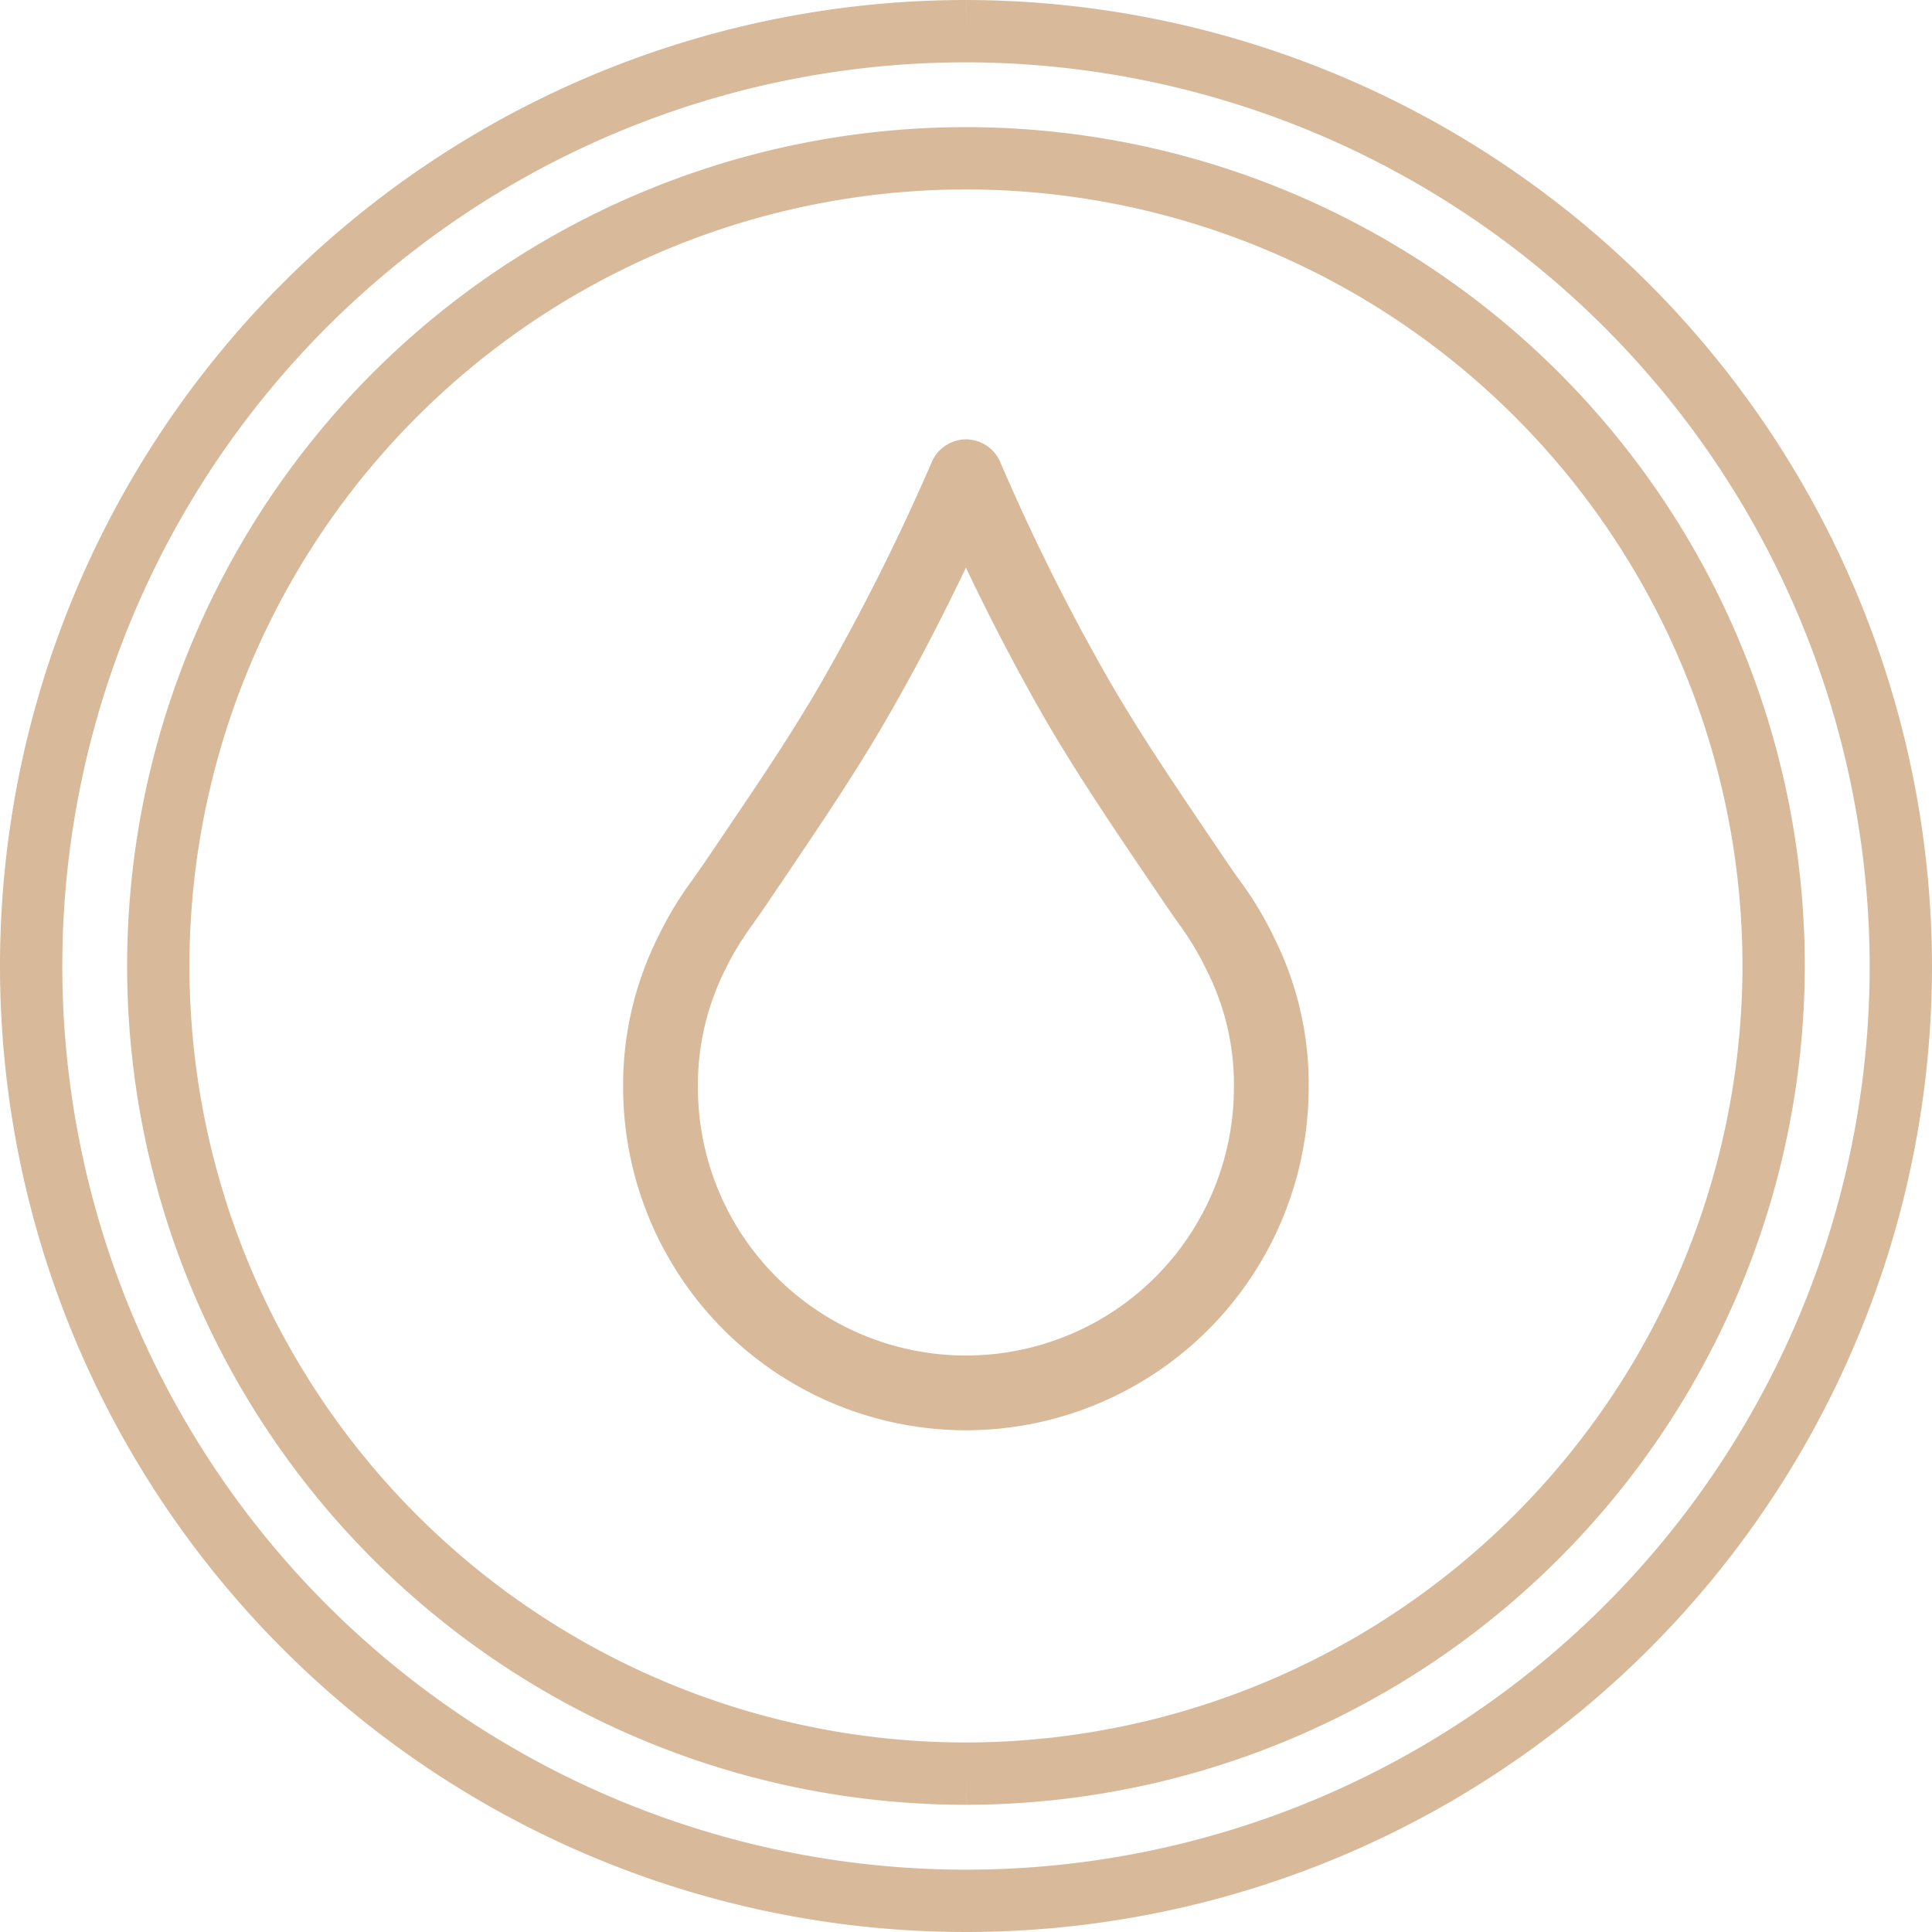
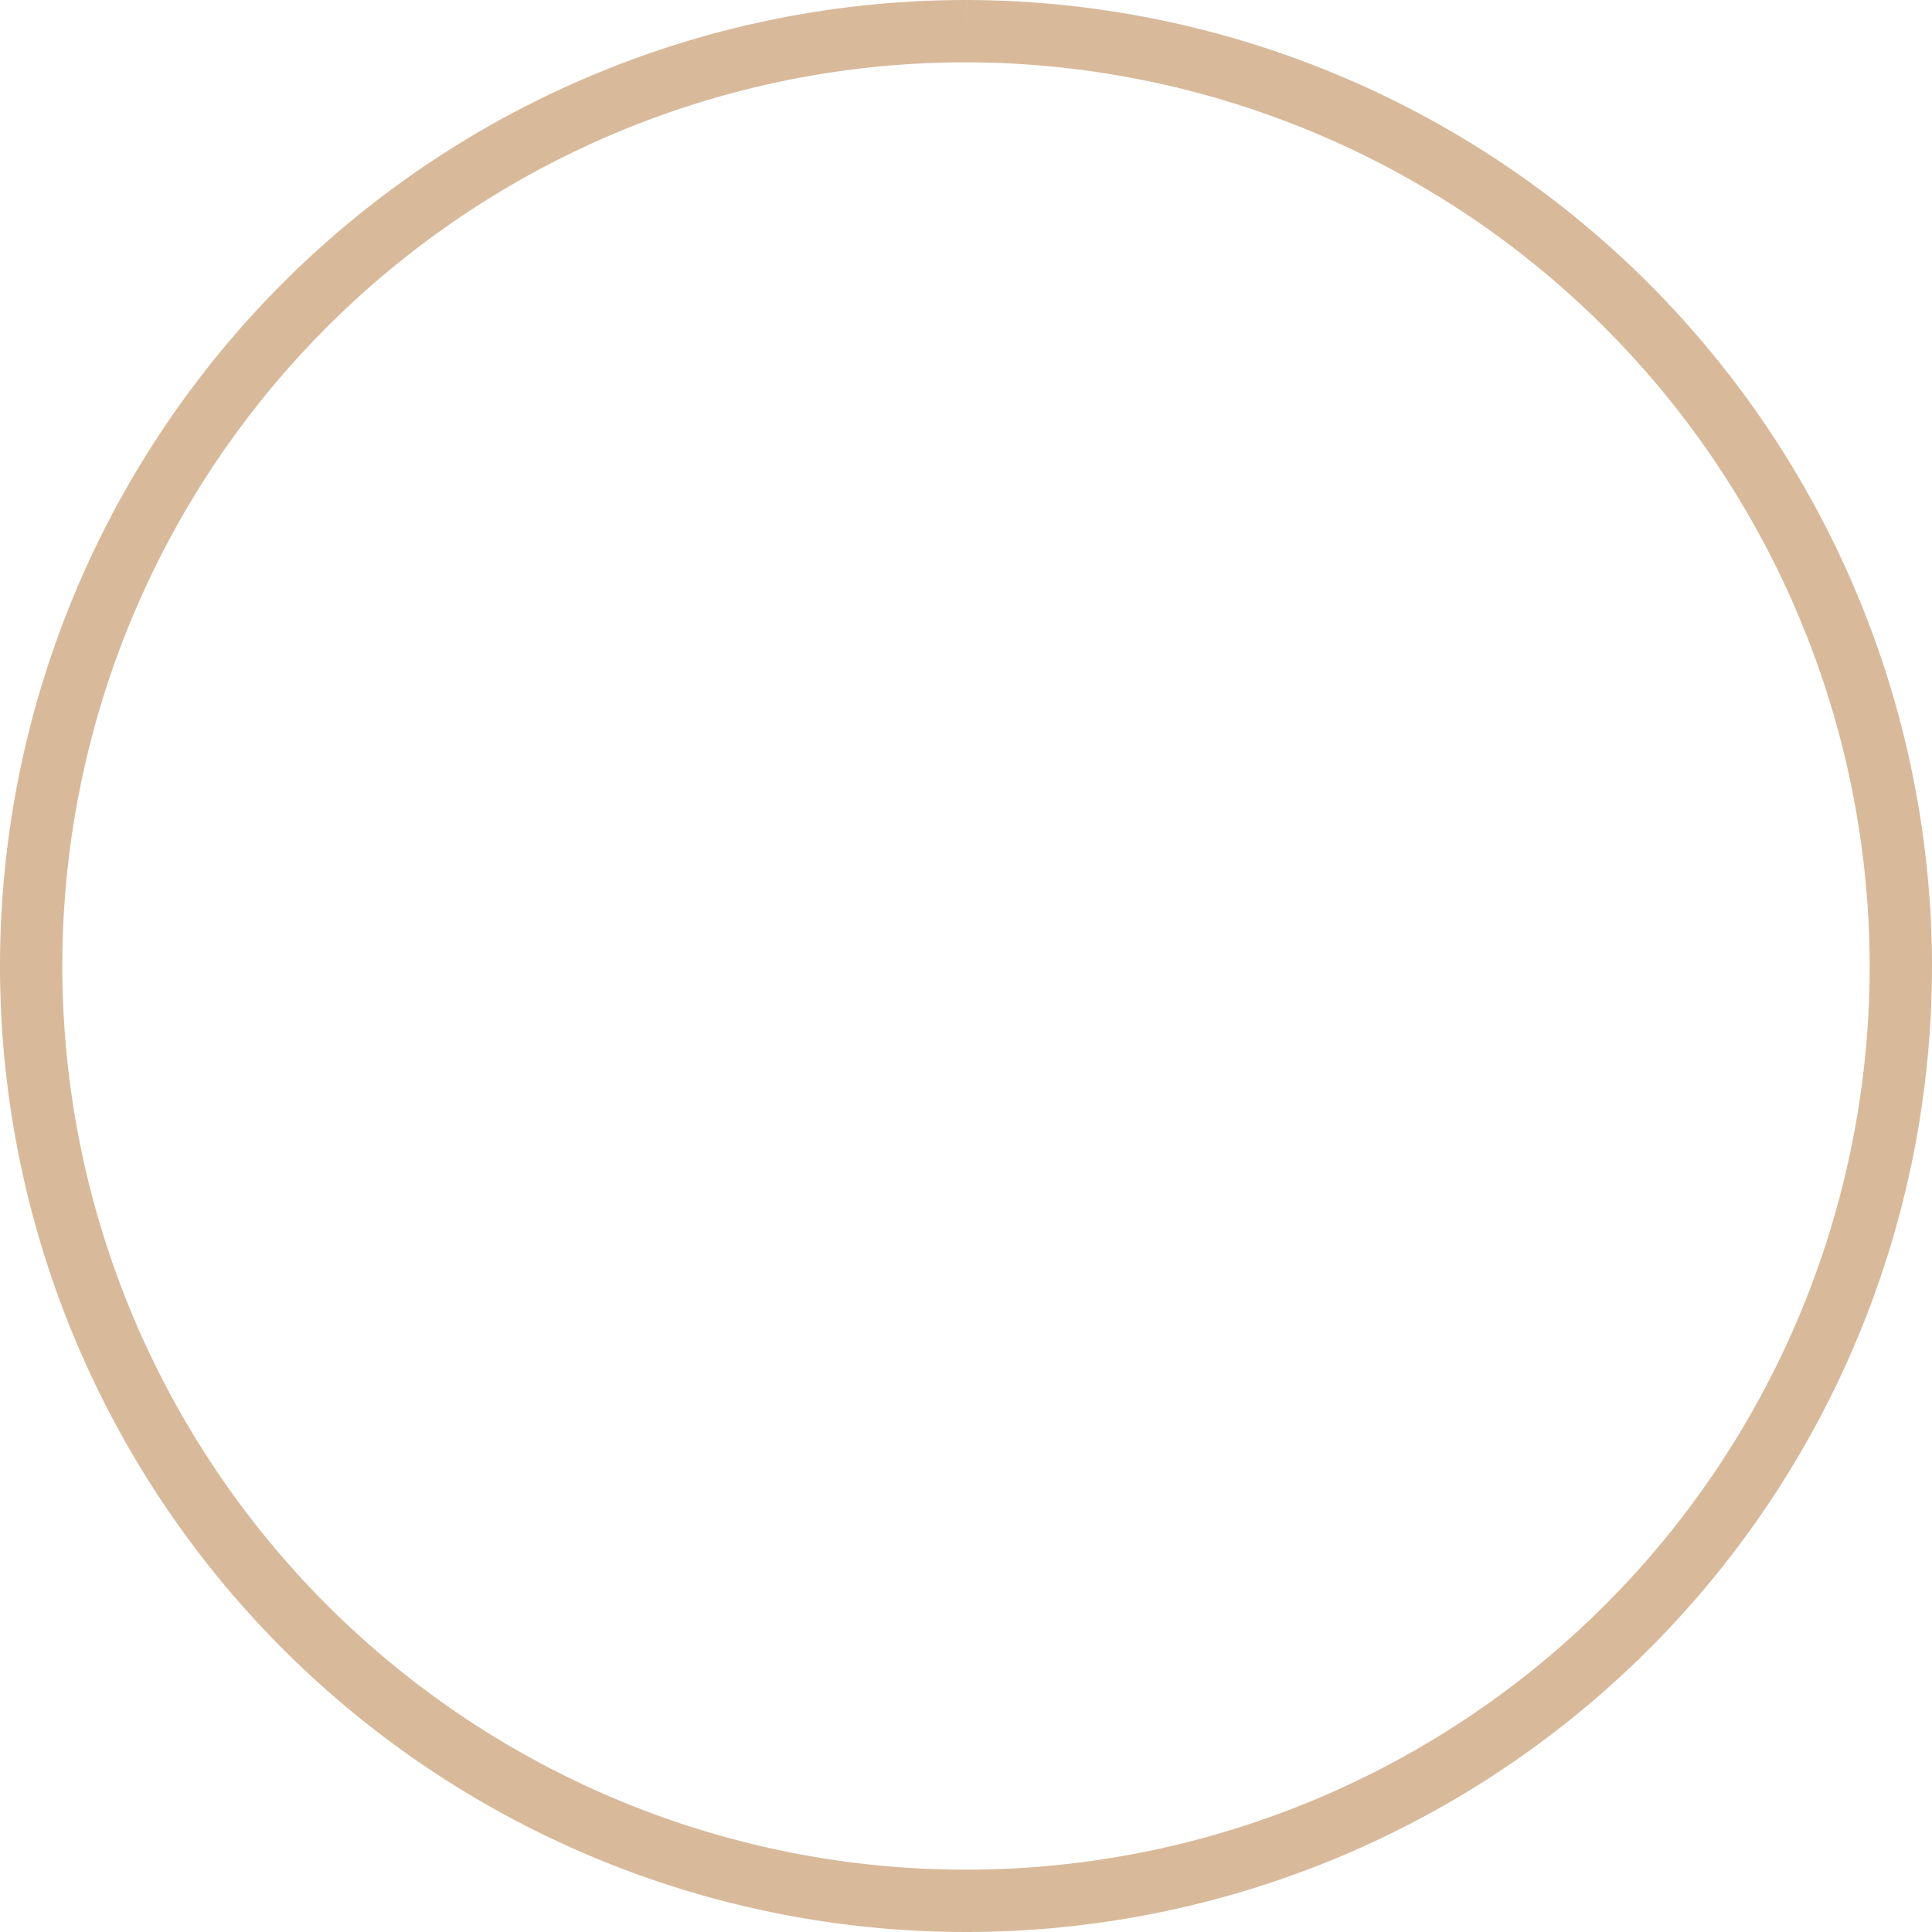
<svg xmlns="http://www.w3.org/2000/svg" viewBox="0 0 62 62" height="62" width="62">
  <defs>
    <clipPath id="clip-path">
-       <rect fill="#d8ba9b" height="31.799" width="22.005" data-name="Rectangle 152" id="Rectangle_152" />
-     </clipPath>
+       </clipPath>
  </defs>
  <g transform="translate(-655.222 -6364.694)" id="Hydration">
    <g transform="translate(656.222 6365.694)" data-name="Group 4888" id="Group_4888">
      <g data-name="Group 4887" id="Group_4887">
-         <path stroke-width="2" stroke="#d8ba9b" fill="none" d="M30,0A30,30,0,1,0,60,30,30.049,30.049,0,0,0,30,0m0,55.918A25.919,25.919,0,1,1,55.918,30,25.955,25.955,0,0,1,30,55.918" data-name="Path 331" id="Path_331" />
+         <path stroke-width="2" stroke="#d8ba9b" fill="none" d="M30,0A30,30,0,1,0,60,30,30.049,30.049,0,0,0,30,0m0,55.918" data-name="Path 331" id="Path_331" />
      </g>
    </g>
    <g transform="translate(675.219 6378.794)" data-name="Group 4890" id="Group_4890">
      <g clip-path="url(#clip-path)" data-name="Group 4889" id="Group_4889">
        <path fill="#d8ba9b" transform="translate(0 0)" d="M11,31.8a11.014,11.014,0,0,1-11-11,10.619,10.619,0,0,1,1.126-4.845,11.214,11.214,0,0,1,1.069-1.778c.16-.225.352-.5.624-.9l.561-.832c.963-1.423,2.054-3.035,2.985-4.653A70.323,70.323,0,0,0,9.9.738,1.2,1.2,0,0,1,11,0h0a1.2,1.2,0,0,1,1.107.741,68.049,68.049,0,0,0,3.52,7.045c.942,1.627,2.044,3.257,3.018,4.7l.535.789c.262.392.453.664.61.884A11.254,11.254,0,0,1,20.9,16.008a10.494,10.494,0,0,1,1.1,4.792,11.013,11.013,0,0,1-11,11M11,4.116c-.635,1.336-1.515,3.079-2.556,4.876-.973,1.688-2.139,3.412-3.077,4.8l-.556.823c-.283.424-.488.715-.654.95a9.469,9.469,0,0,0-.9,1.489A8.237,8.237,0,0,0,2.4,20.8a8.6,8.6,0,0,0,17.2,0,8.08,8.08,0,0,0-.842-3.7,9.628,9.628,0,0,0-.928-1.559c-.165-.232-.363-.515-.641-.928l-.53-.781c-.945-1.4-2.122-3.141-3.107-4.838C12.511,7.187,11.634,5.447,11,4.116" data-name="Path 333" id="Path_333" />
      </g>
    </g>
  </g>
</svg>